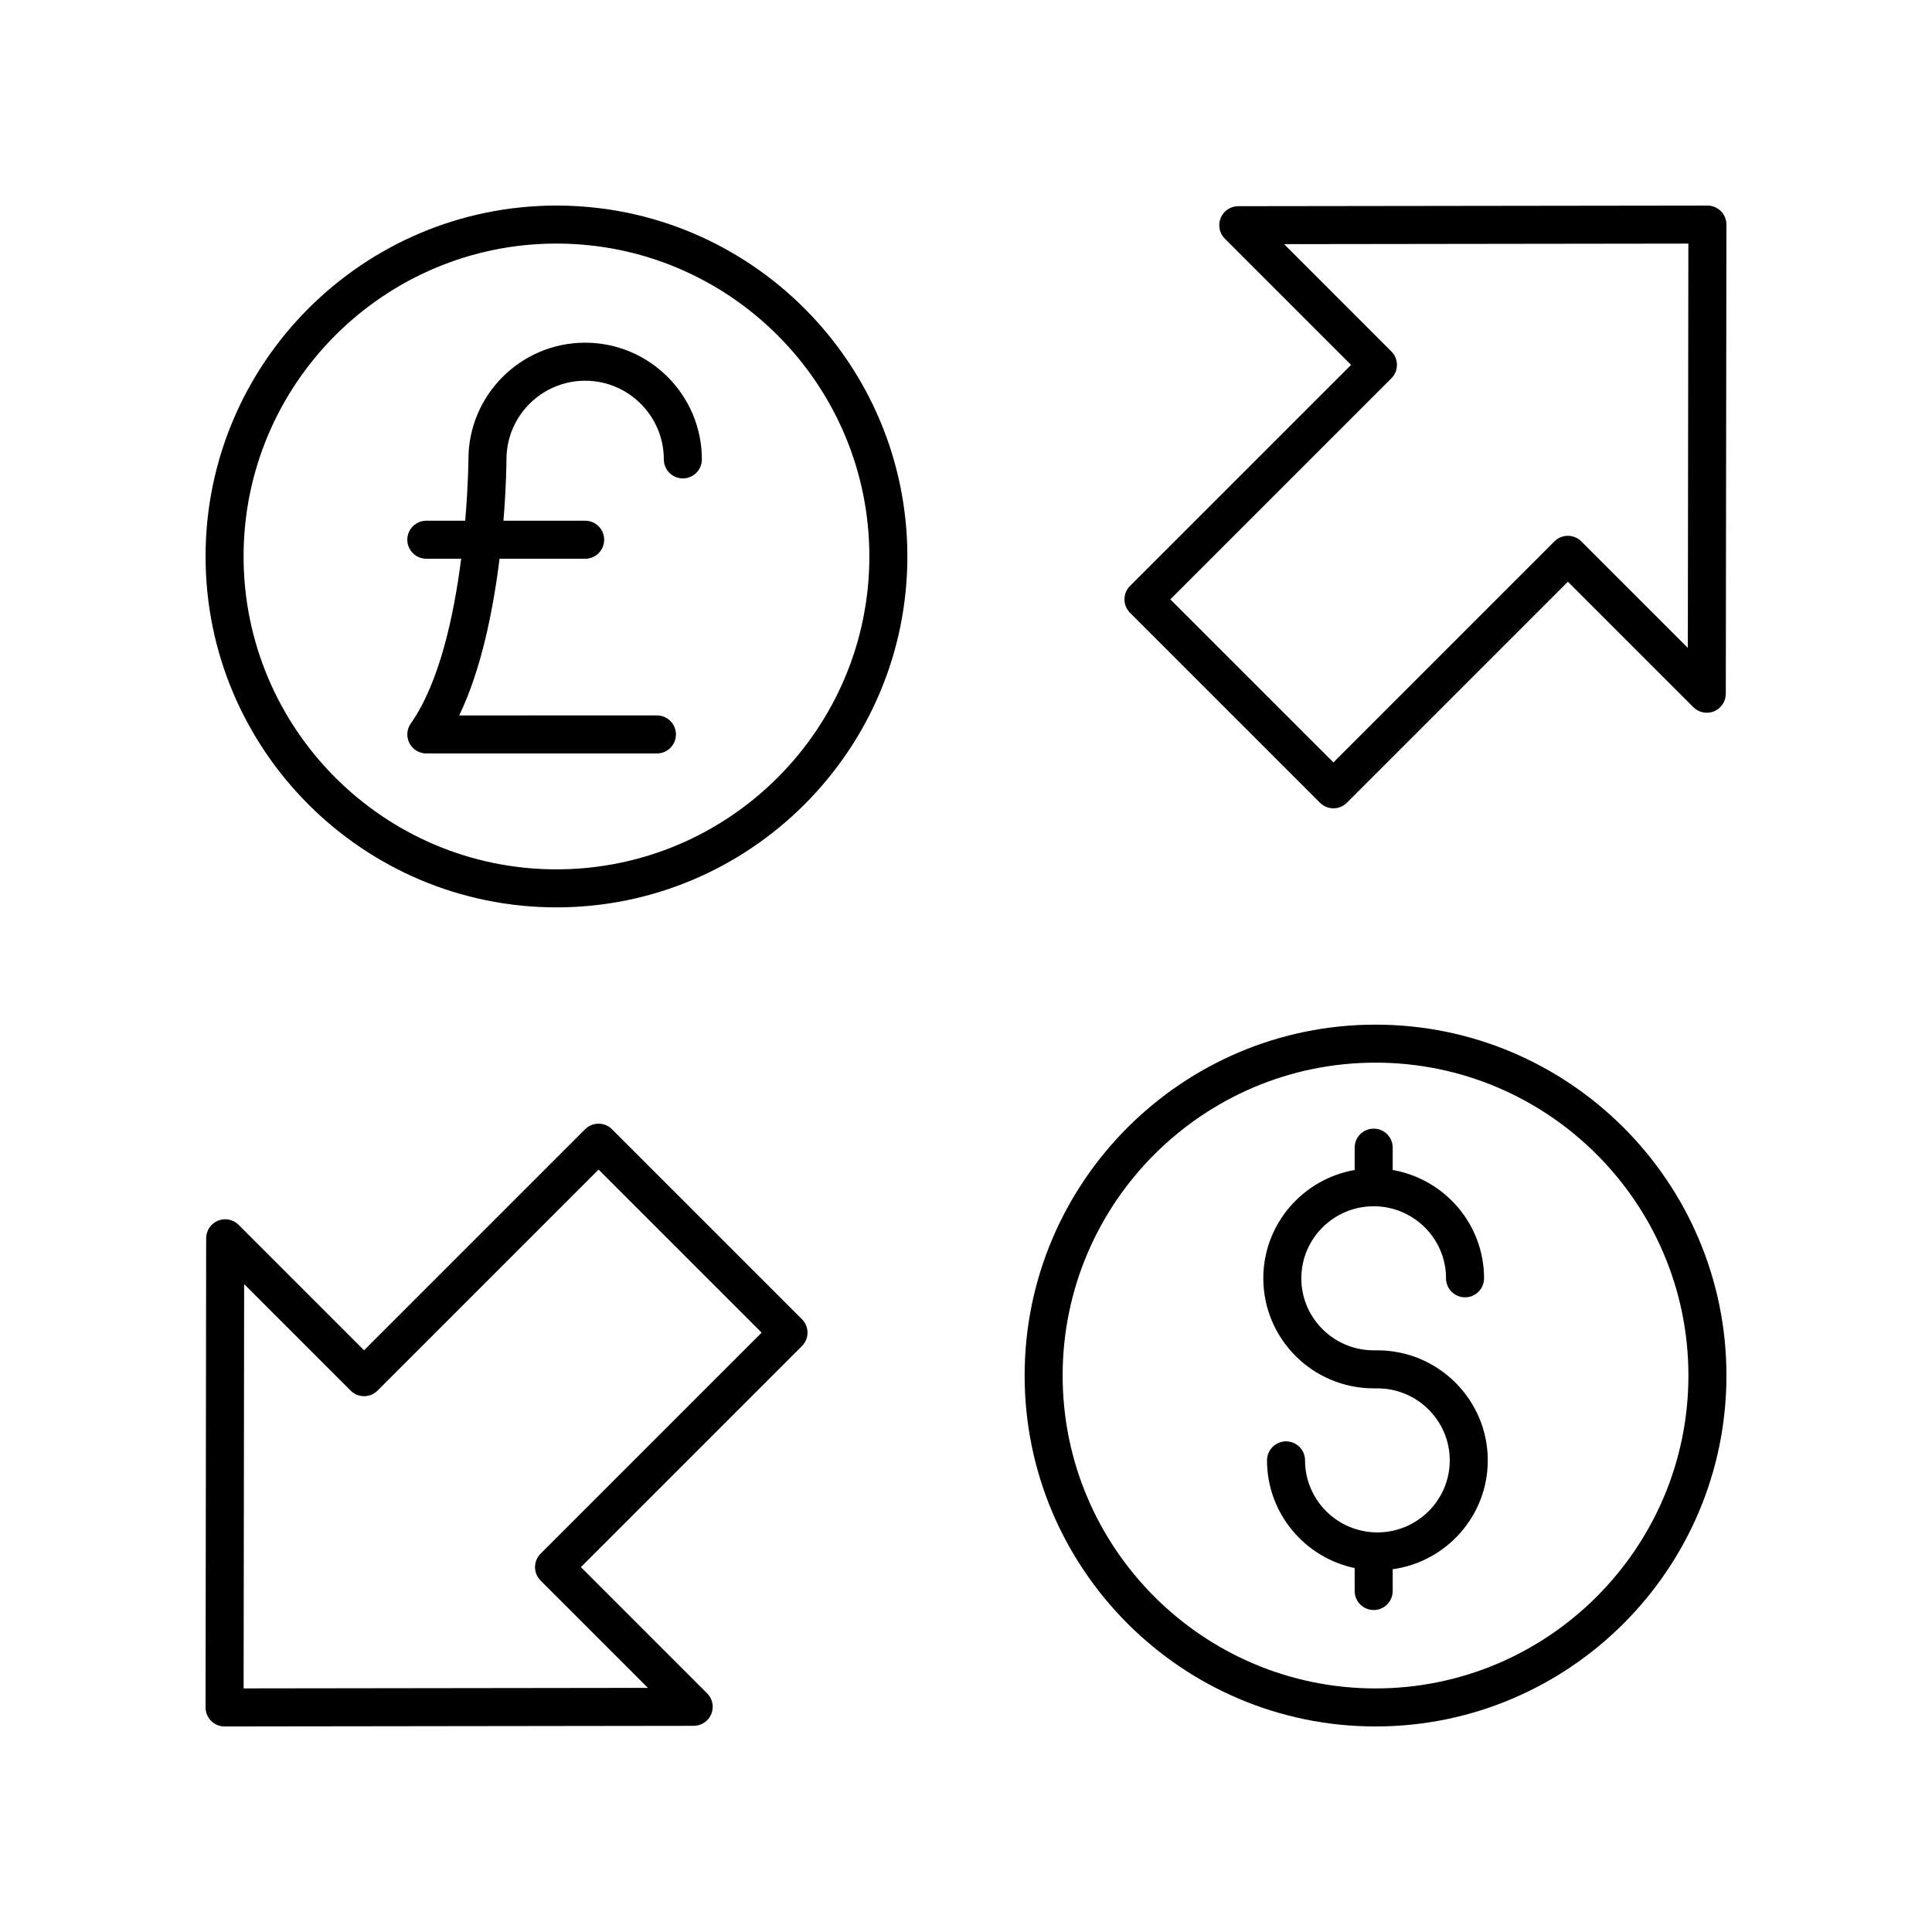
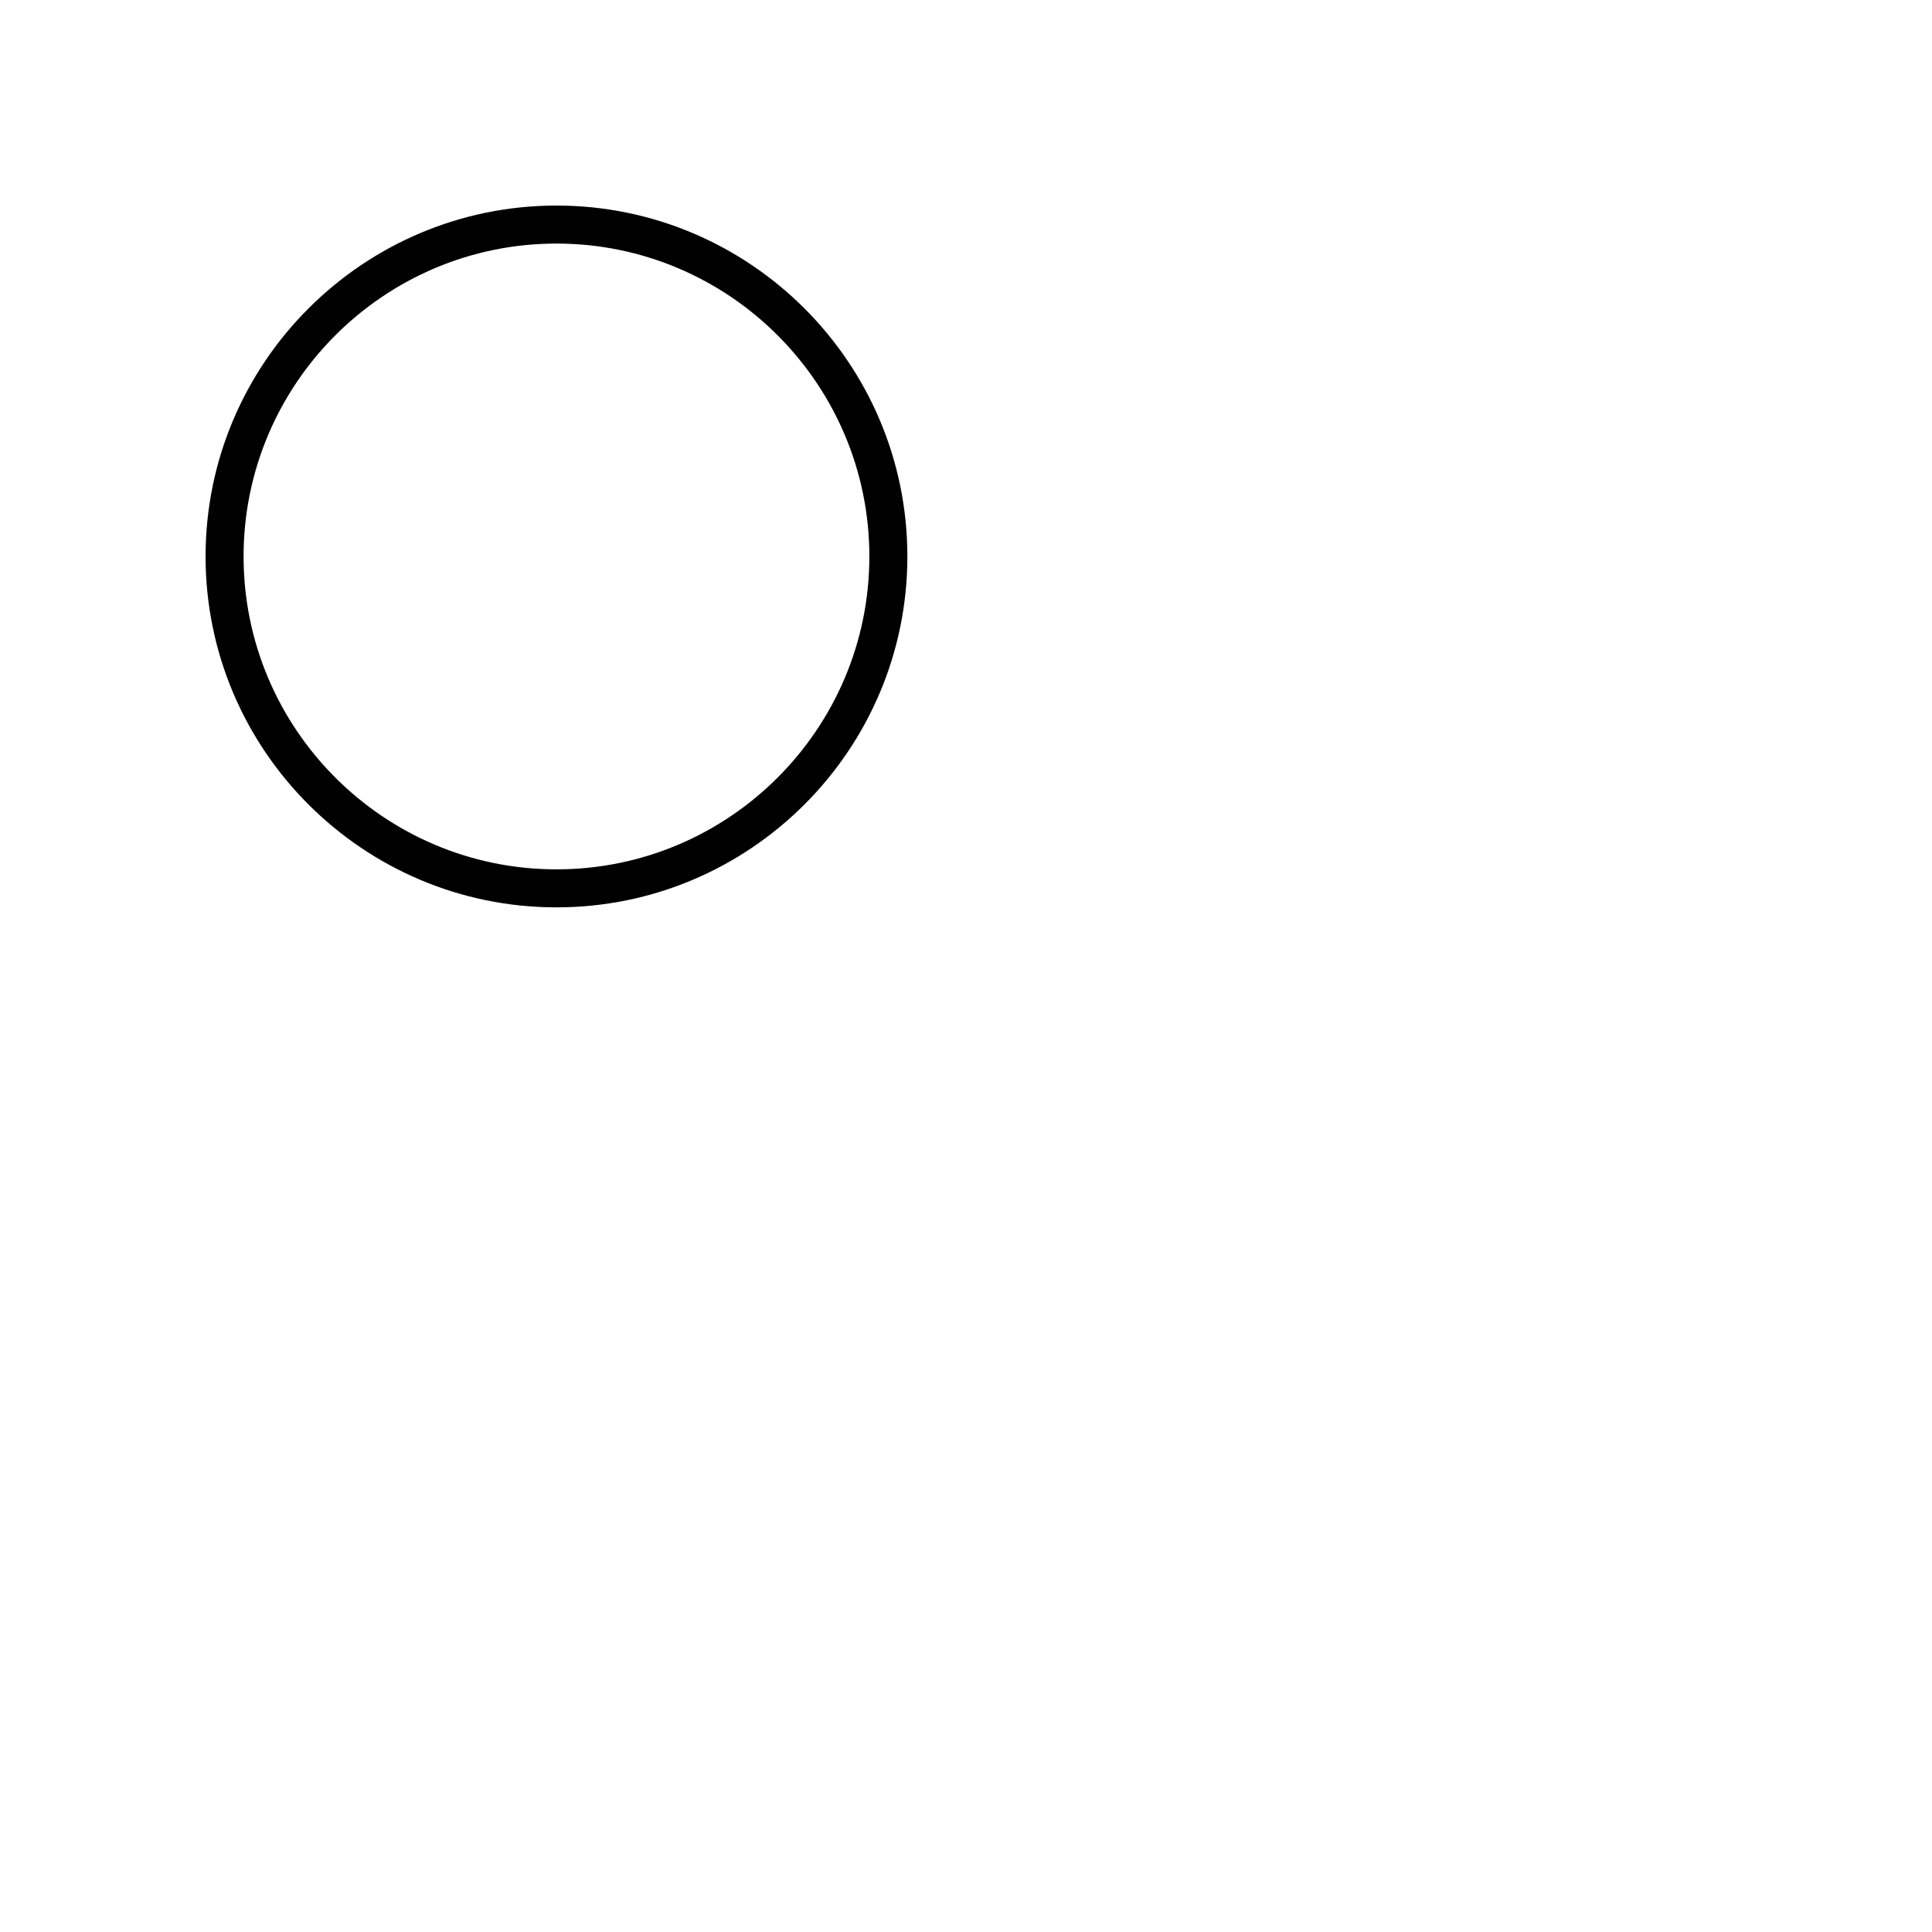
<svg xmlns="http://www.w3.org/2000/svg" fill="#000000" width="800px" height="800px" version="1.1" viewBox="144 144 512 512">
  <g>
-     <path d="m596.48 198.48h-0.008l-124.33 0.164c-2.035 0.004-3.871 1.23-4.648 3.113-0.777 1.883-0.348 4.051 1.094 5.488l33.457 33.461-58.574 58.57c-1.969 1.969-1.969 5.156 0 7.125l50.336 50.336c0.984 0.984 2.273 1.477 3.562 1.477 1.289 0 2.578-0.492 3.562-1.477l58.574-58.574 33.25 33.25c1.438 1.441 3.598 1.863 5.488 1.094 1.883-0.781 3.109-2.613 3.113-4.648l0.164-124.34c0.004-1.34-0.527-2.621-1.477-3.57-0.945-0.941-2.227-1.473-3.562-1.473zm-5.188 117.22-28.23-28.227c-1.969-1.969-5.156-1.969-7.125 0l-58.57 58.574-43.215-43.211 58.574-58.574c1.969-1.969 1.969-5.156 0-7.125l-28.434-28.438 107.14-0.141z" />
-     <path d="m199.95 600.05c0.945 0.945 2.227 1.477 3.562 1.477h0.008l124.33-0.164c2.035-0.004 3.871-1.23 4.648-3.113 0.777-1.883 0.348-4.051-1.094-5.488l-33.457-33.461 58.574-58.574c1.969-1.969 1.969-5.156 0-7.125l-50.336-50.336c-1.969-1.969-5.156-1.969-7.125 0l-58.574 58.578-33.25-33.25c-1.441-1.445-3.606-1.867-5.488-1.094-1.883 0.781-3.109 2.613-3.113 4.648l-0.16 124.33c-0.004 1.34 0.527 2.621 1.473 3.57zm8.75-115.75 28.23 28.227c1.969 1.969 5.156 1.969 7.125 0l58.574-58.574 43.211 43.211-58.574 58.578c-1.969 1.969-1.969 5.156 0 7.125l28.434 28.438-107.14 0.141z" />
    <path d="m291.47 384.46c51.277 0 92.992-41.719 92.992-92.992 0-51.277-41.715-92.992-92.992-92.992s-92.992 41.715-92.992 92.992 41.715 92.992 92.992 92.992zm0-175.91c45.723 0 82.918 37.195 82.918 82.918s-37.195 82.918-82.918 82.918-82.918-37.195-82.918-82.918 37.195-82.918 82.918-82.918z" />
-     <path d="m256.98 292.07h9.234c-1.914 14.98-5.723 32.844-13.352 43.66-1.086 1.539-1.219 3.551-0.355 5.223 0.867 1.672 2.59 2.719 4.473 2.719h61.113c2.781 0 5.039-2.254 5.039-5.039 0-2.781-2.254-5.039-5.039-5.039l-52.395 0.004c5.934-12.344 9.043-28.215 10.684-41.523h22.691c2.781 0 5.039-2.254 5.039-5.039 0-2.781-2.254-5.039-5.039-5.039h-21.652c0.746-9.07 0.797-15.516 0.797-16.25 0-11.5 9.355-20.852 20.852-20.852 11.5 0 20.855 9.355 20.855 20.852 0 2.781 2.254 5.039 5.039 5.039 2.781 0 5.039-2.254 5.039-5.039 0-17.055-13.875-30.93-30.934-30.93-17.055 0-30.93 13.875-30.93 30.914 0 0.18-0.051 6.863-0.855 16.266h-10.305c-2.781 0-5.039 2.254-5.039 5.039 0 2.781 2.258 5.035 5.039 5.035z" />
-     <path d="m509.02 501.85h-0.984c-10.574 0-19.172-8.562-19.172-19.086 0-10.527 8.602-19.09 19.172-19.09 10.574 0 19.176 8.562 19.176 19.09 0 2.781 2.254 5.039 5.039 5.039 2.781 0 5.039-2.254 5.039-5.039 0-14.363-10.48-26.309-24.211-28.703v-5.922c0-2.781-2.254-5.039-5.039-5.039-2.781 0-5.039 2.254-5.039 5.039v5.922c-13.73 2.391-24.211 14.336-24.211 28.703 0 16.082 13.121 29.164 29.25 29.164h0.984c10.574 0 19.176 8.562 19.176 19.086 0 10.527-8.602 19.09-19.176 19.09-10.574 0-19.172-8.562-19.172-19.09 0-2.781-2.254-5.039-5.039-5.039-2.781 0-5.039 2.254-5.039 5.039 0 14.023 9.98 25.762 23.227 28.539v6.082c0 2.781 2.254 5.039 5.039 5.039 2.781 0 5.039-2.254 5.039-5.039v-5.769c14.215-1.977 25.199-14.145 25.199-28.852-0.004-16.082-13.125-29.164-29.258-29.164z" />
-     <path d="m508.53 415.54c-51.277 0-92.992 41.719-92.992 92.992 0 51.277 41.719 92.996 92.992 92.996 51.277 0 92.996-41.719 92.996-92.996 0-51.273-41.719-92.992-92.996-92.992zm0 175.91c-45.723 0-82.918-37.195-82.918-82.918s37.195-82.918 82.918-82.918c45.723 0.004 82.918 37.199 82.918 82.918 0 45.723-37.195 82.918-82.918 82.918z" />
  </g>
</svg>